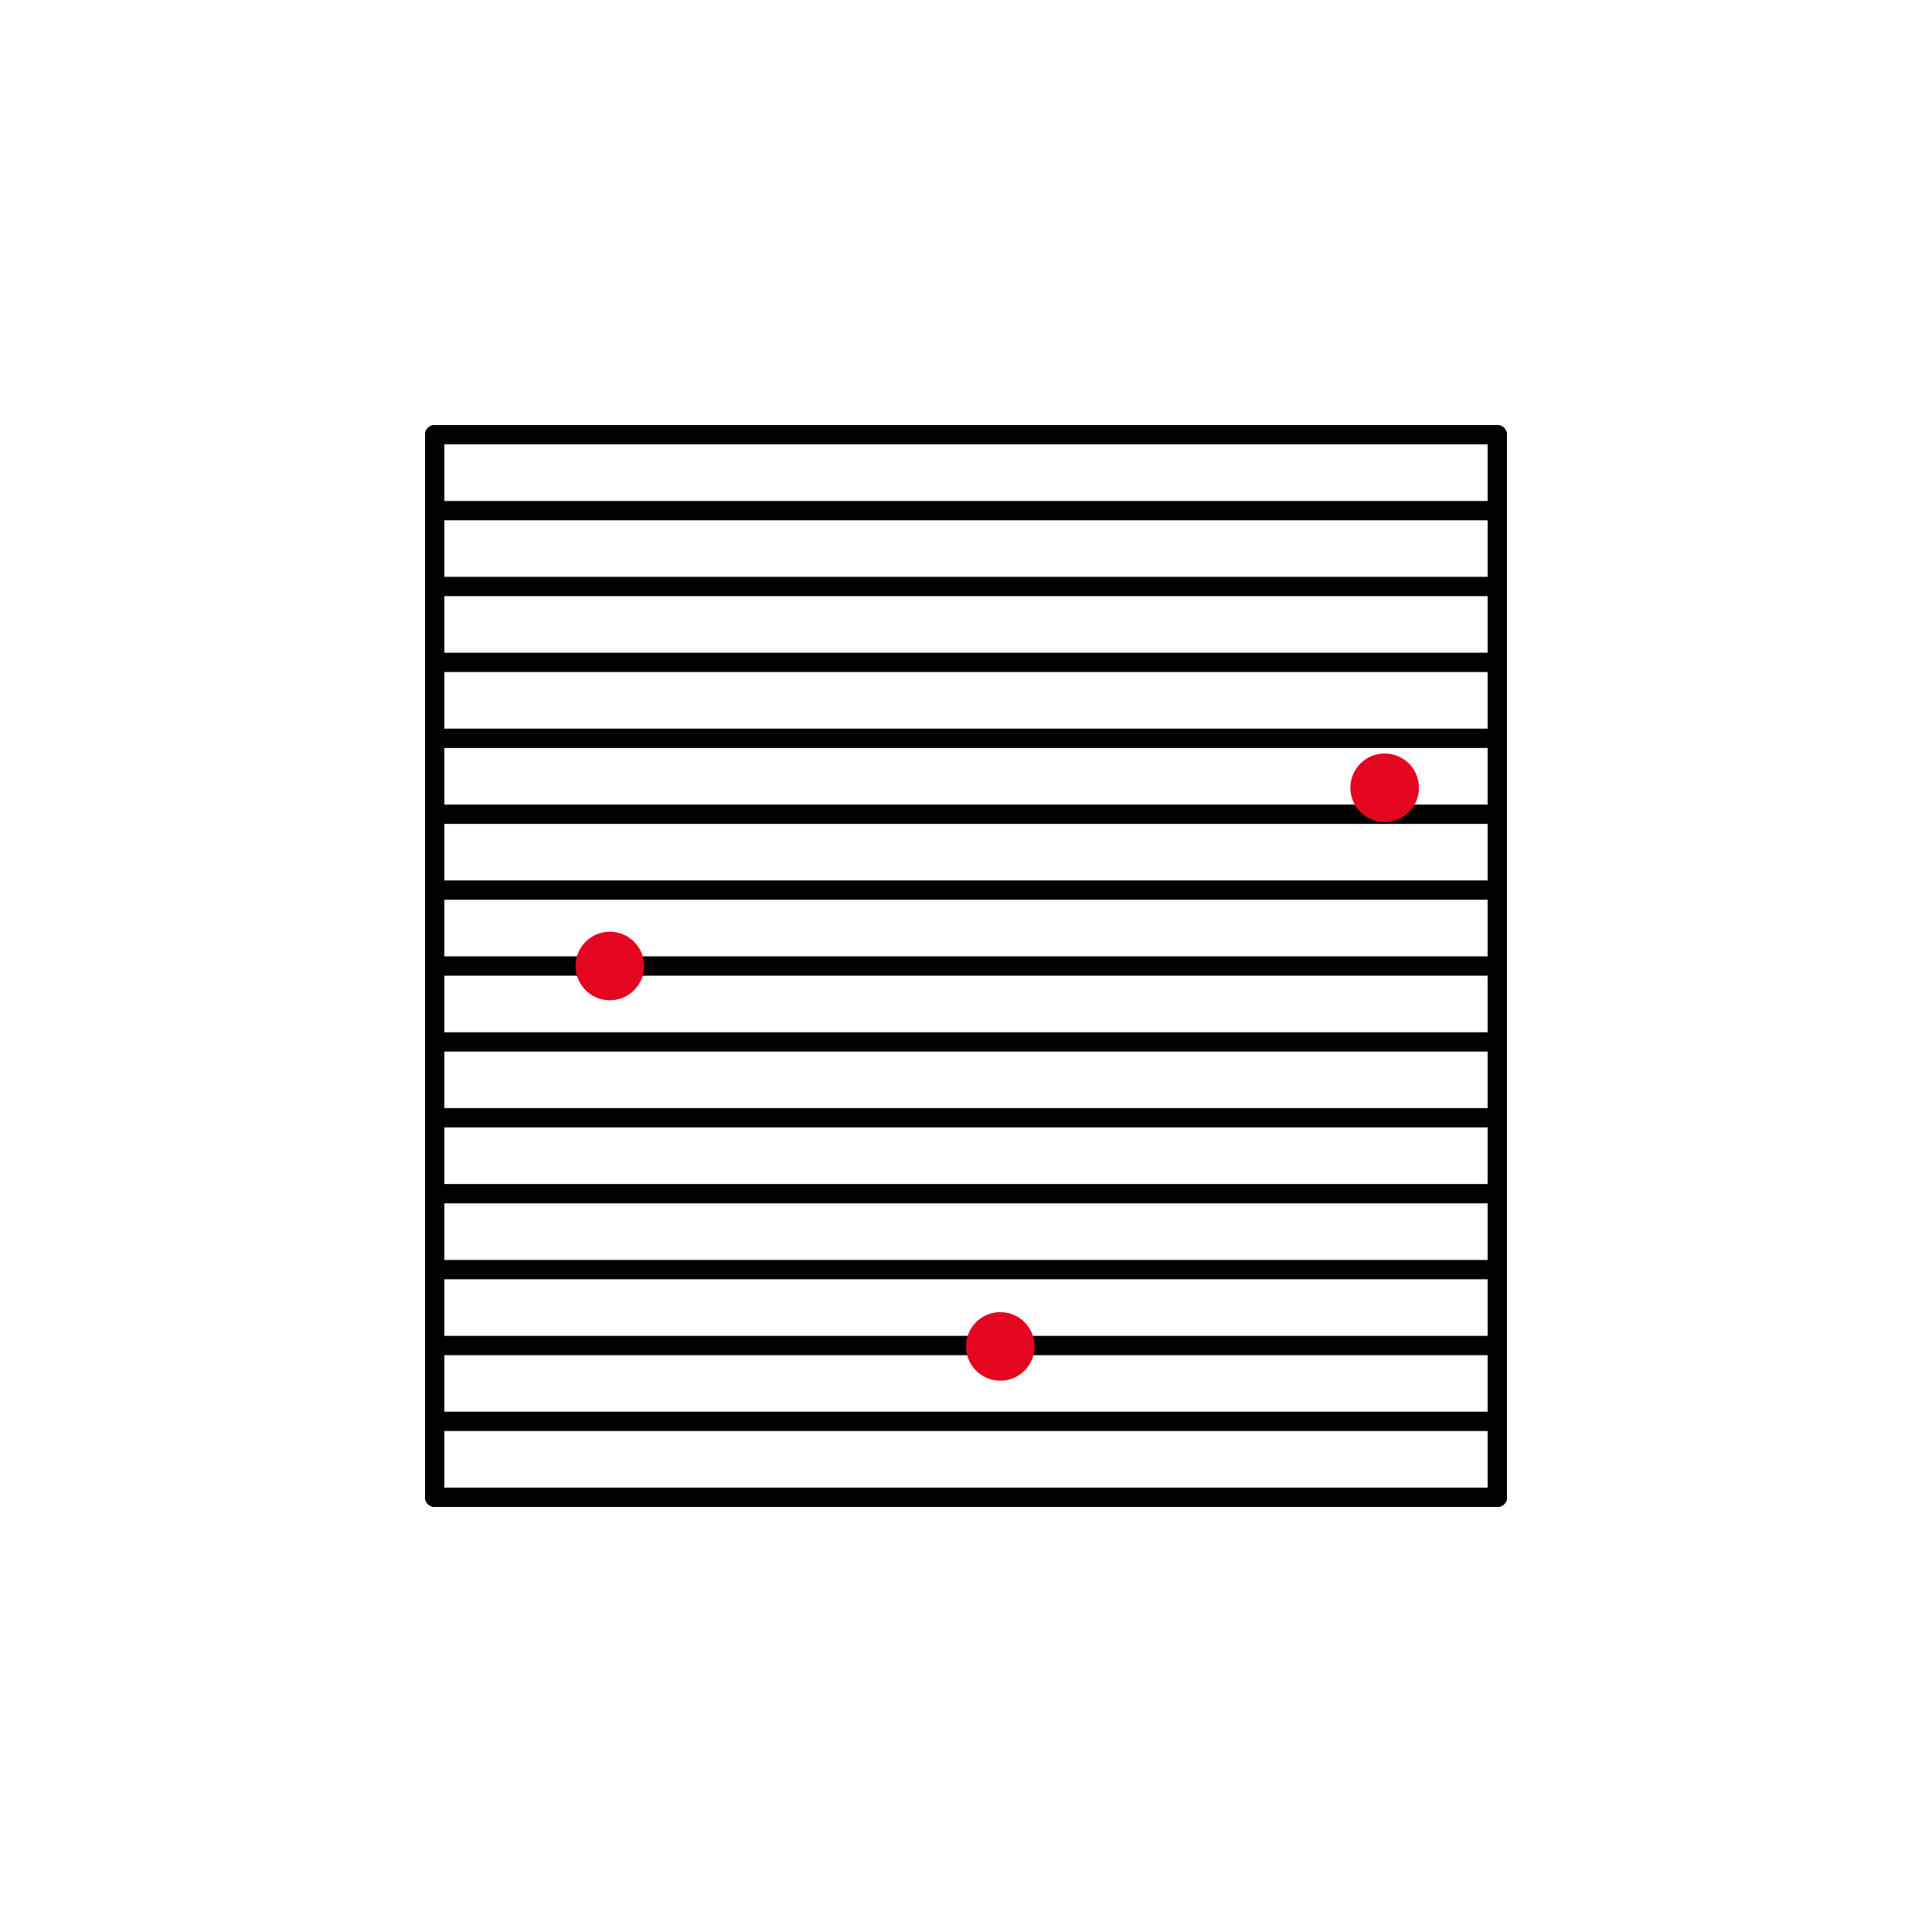
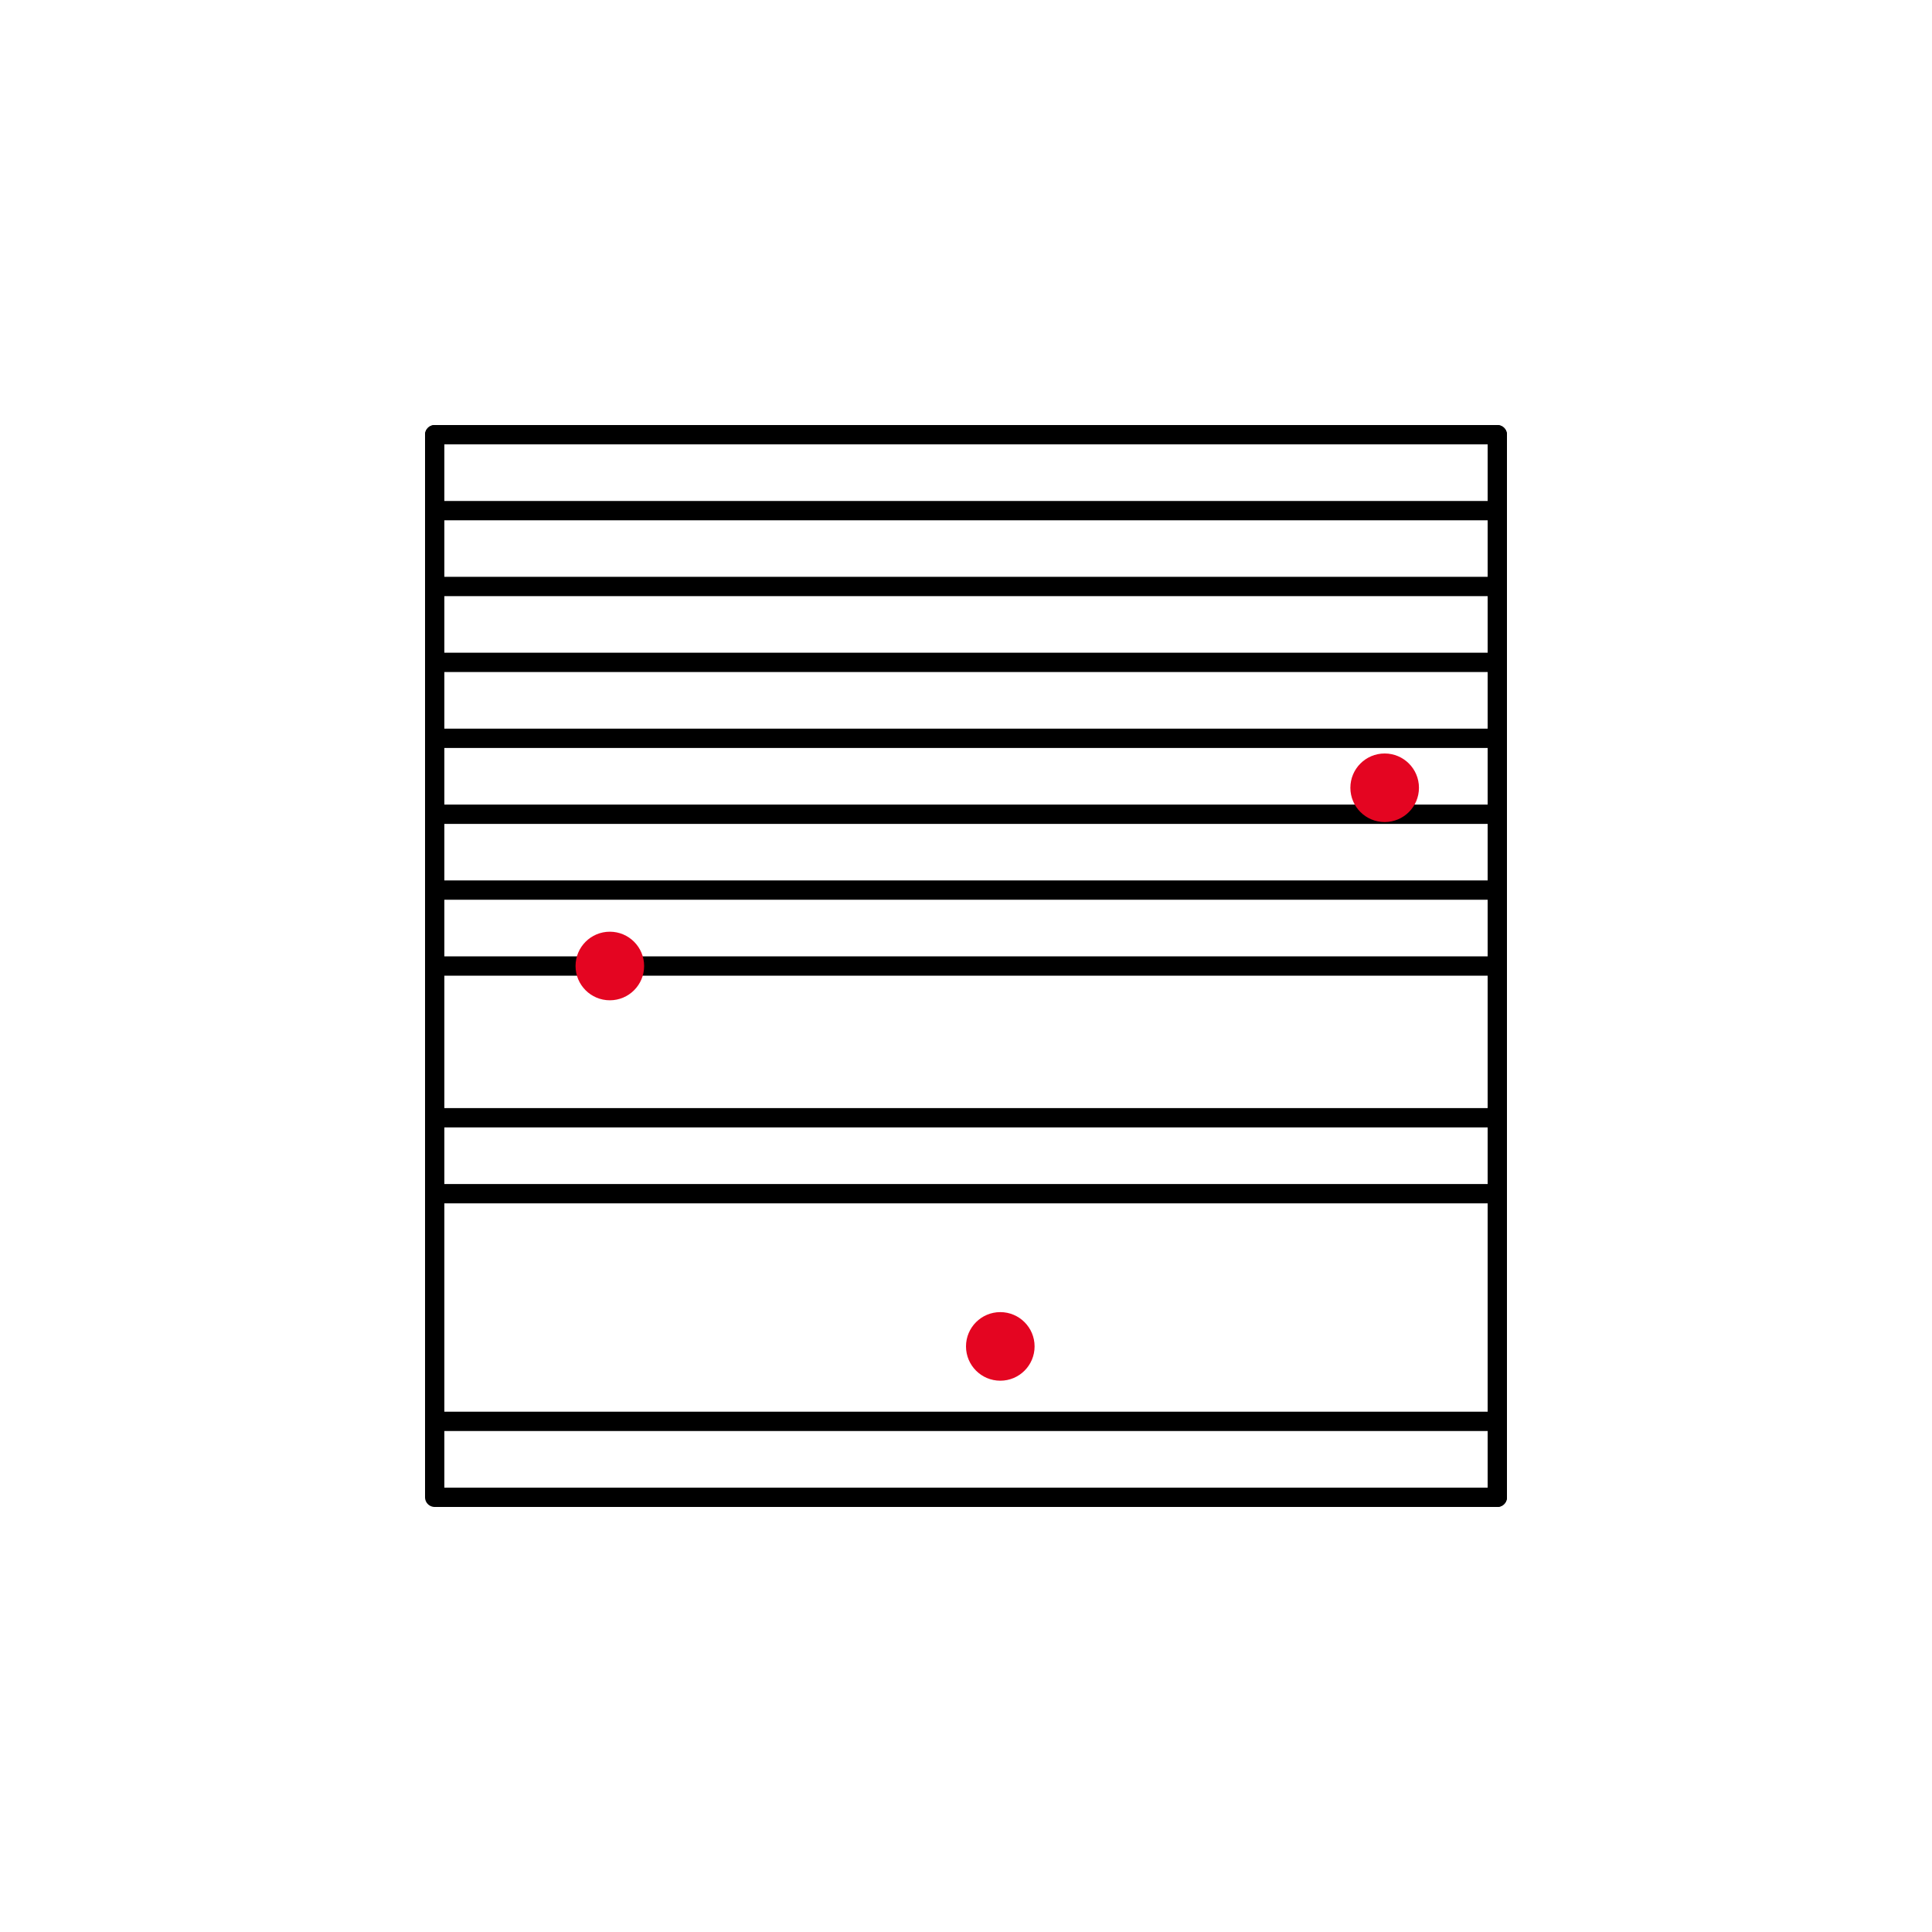
<svg xmlns="http://www.w3.org/2000/svg" viewBox="0 0 200 200" data-name="BON icons" id="BON_icons">
  <defs>
    <style>
      .cls-1 {
        fill: none;
        stroke: #000;
        stroke-linecap: round;
        stroke-linejoin: round;
        stroke-width: 2px;
      }

      .cls-2 {
        fill: #e40521;
      }
    </style>
  </defs>
  <line y2="45" x2="155" y1="45" x1="45" class="cls-1" />
  <line y2="52.86" x2="155" y1="52.86" x1="45" class="cls-1" />
  <line y2="60.71" x2="155" y1="60.71" x1="45" class="cls-1" />
  <line y2="68.57" x2="155" y1="68.57" x1="45" class="cls-1" />
  <line y2="76.43" x2="155" y1="76.43" x1="45" class="cls-1" />
  <line y2="84.29" x2="155" y1="84.29" x1="45" class="cls-1" />
  <line y2="92.14" x2="155" y1="92.14" x1="45" class="cls-1" />
  <line y2="100" x2="155" y1="100" x1="45" class="cls-1" />
-   <line y2="107.86" x2="155" y1="107.86" x1="45" class="cls-1" />
  <line y2="115.71" x2="155" y1="115.71" x1="45" class="cls-1" />
  <line y2="123.57" x2="155" y1="123.57" x1="45" class="cls-1" />
-   <line y2="131.43" x2="155" y1="131.43" x1="45" class="cls-1" />
-   <line y2="139.29" x2="155" y1="139.29" x1="45" class="cls-1" />
  <line y2="147.14" x2="155" y1="147.14" x1="45" class="cls-1" />
-   <line y2="155" x2="155" y1="155" x1="45" class="cls-1" />
  <polyline points="45 45 45 155 155 155" class="cls-1" />
  <circle r="3.55" cy="100" cx="63.13" class="cls-2" />
  <circle r="3.55" cy="139.38" cx="103.55" class="cls-2" />
  <circle r="3.55" cy="81.55" cx="143.34" class="cls-2" />
  <line y2="155" x2="155" y1="45" x1="155" class="cls-1" />
</svg>